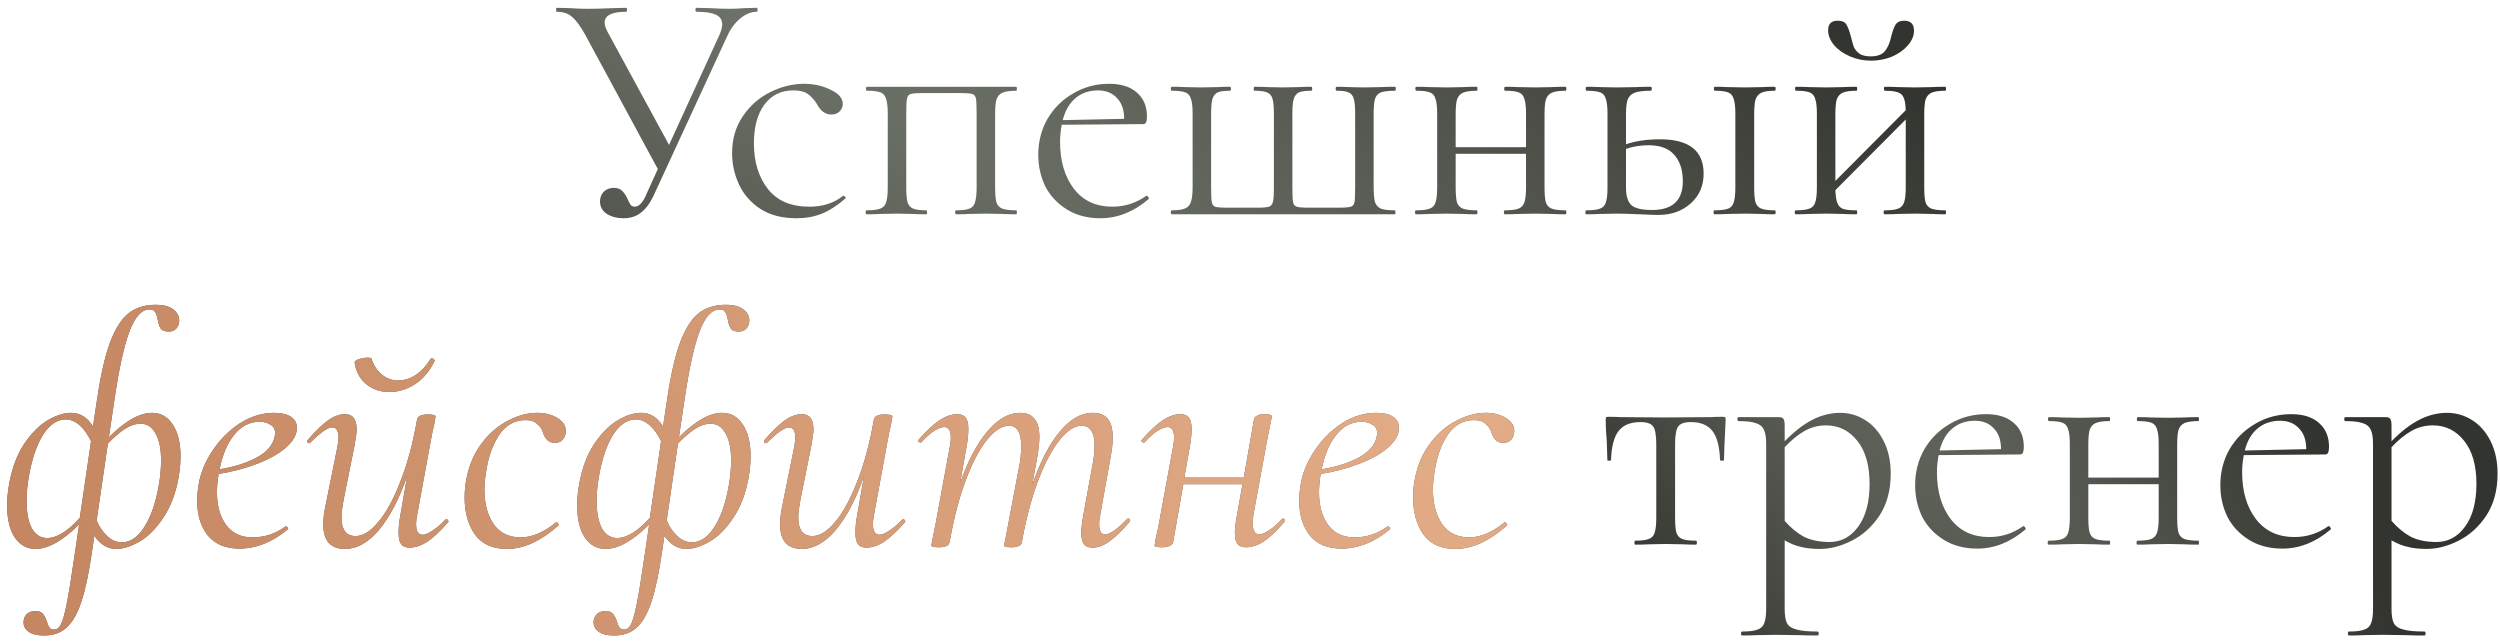
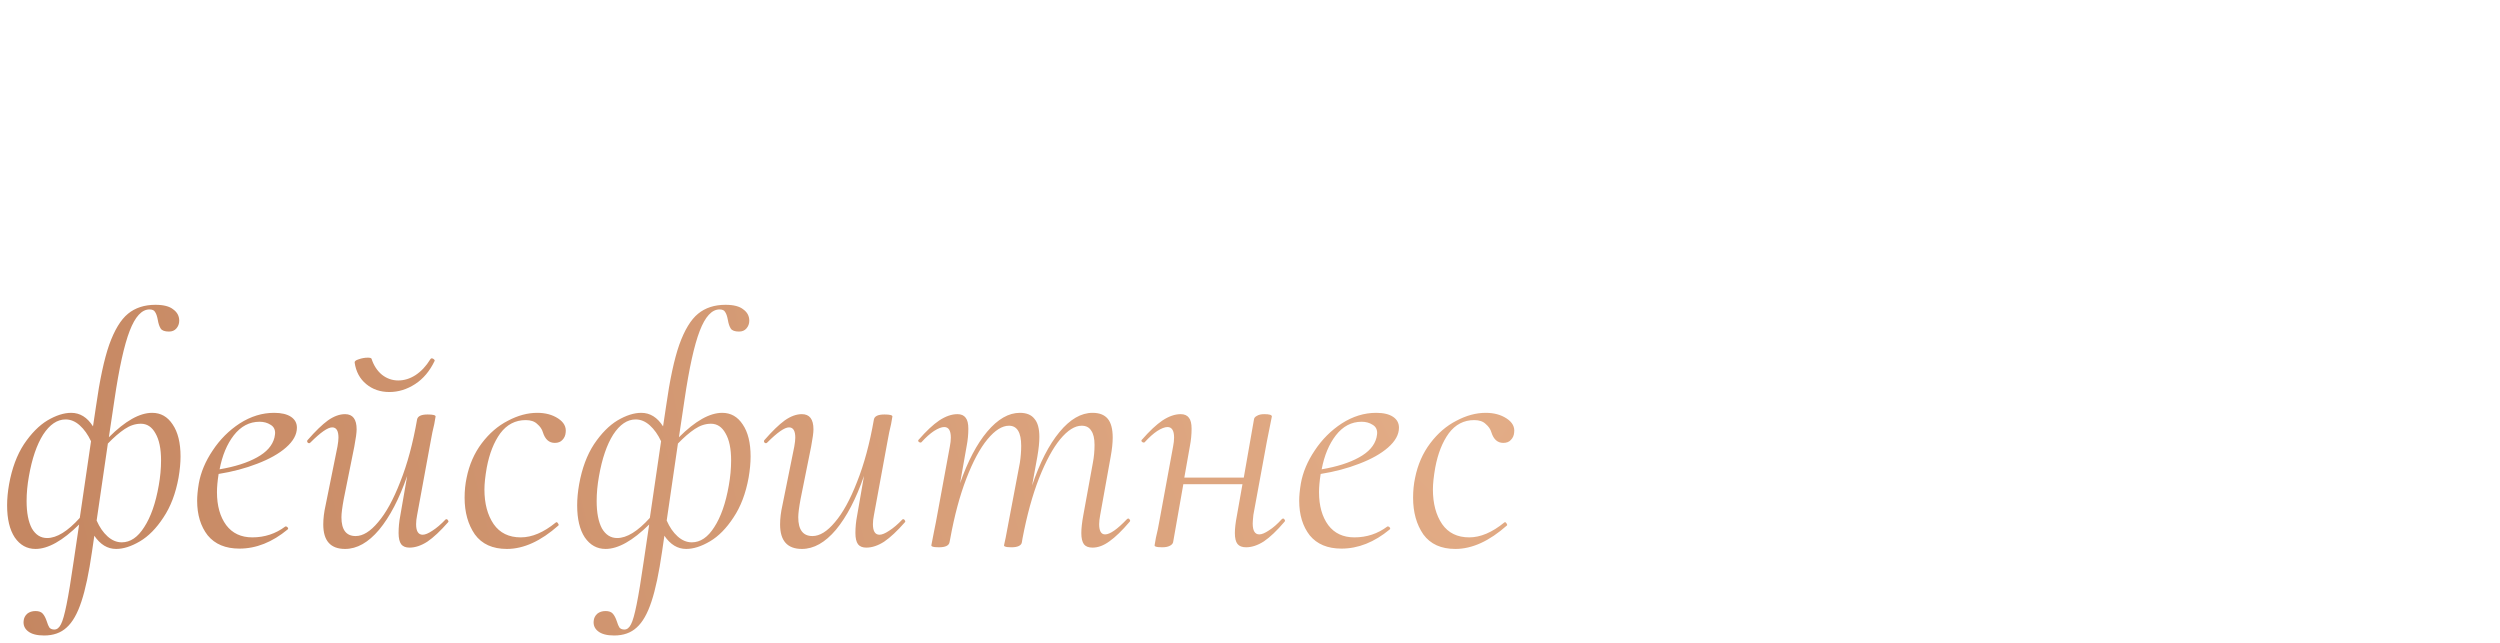
<svg xmlns="http://www.w3.org/2000/svg" width="280" height="72" viewBox="0 0 280 72" fill="none">
-   <path d="M84.775 0.875C84.825 0.875 84.849 0.949 84.849 1.097C84.849 1.245 84.825 1.319 84.775 1.319C84.134 1.319 83.517 1.566 82.925 2.059C82.333 2.528 81.84 3.194 81.445 4.057L73.194 21.928C72.8 22.767 72.331 23.396 71.788 23.815C71.27 24.234 70.617 24.444 69.827 24.444C69.112 24.444 68.495 24.284 67.977 23.963C67.459 23.618 67.2 23.149 67.2 22.557C67.2 22.138 67.336 21.78 67.607 21.484C67.903 21.188 68.286 21.04 68.754 21.04C69.174 21.04 69.494 21.163 69.716 21.41C69.938 21.632 70.136 21.94 70.308 22.335C70.432 22.606 70.543 22.816 70.641 22.964C70.765 23.087 70.913 23.149 71.085 23.149C71.579 23.149 72.023 22.668 72.417 21.706L73.675 18.931L65.572 3.946C65.03 2.959 64.536 2.281 64.092 1.911C63.673 1.516 63.093 1.319 62.353 1.319C62.304 1.319 62.279 1.245 62.279 1.097C62.279 0.949 62.304 0.875 62.353 0.875L63.833 0.912C64.573 0.961 65.202 0.986 65.72 0.986C66.633 0.986 67.607 0.961 68.643 0.912L70.123 0.875C70.197 0.875 70.234 0.949 70.234 1.097C70.234 1.245 70.197 1.319 70.123 1.319C68.52 1.319 67.718 1.726 67.718 2.54C67.718 2.811 67.829 3.157 68.051 3.576L74.933 16.23L80.594 3.872C80.792 3.403 80.89 3.021 80.89 2.725C80.89 2.232 80.656 1.874 80.187 1.652C79.719 1.43 78.991 1.319 78.004 1.319C77.93 1.319 77.893 1.245 77.893 1.097C77.893 0.949 77.93 0.875 78.004 0.875L79.521 0.912C80.36 0.961 81.125 0.986 81.815 0.986C82.235 0.986 82.74 0.961 83.332 0.912L84.775 0.875ZM89.211 24.444C87.608 24.444 86.263 24.099 85.178 23.408C84.093 22.693 83.291 21.78 82.773 20.67C82.255 19.56 81.996 18.388 81.996 17.155C81.996 15.576 82.391 14.207 83.18 13.048C83.969 11.864 84.981 10.964 86.214 10.347C87.472 9.706 88.755 9.385 90.062 9.385C91.147 9.385 92.134 9.607 93.022 10.051C93.935 10.47 94.391 11.001 94.391 11.642C94.391 11.963 94.268 12.246 94.021 12.493C93.799 12.715 93.491 12.826 93.096 12.826C92.43 12.826 91.887 12.419 91.468 11.605C91.147 11.112 90.802 10.742 90.432 10.495C90.062 10.248 89.532 10.125 88.841 10.125C87.46 10.125 86.374 10.668 85.585 11.753C84.82 12.814 84.438 14.244 84.438 16.045C84.438 18.117 84.956 19.819 85.992 21.151C87.028 22.483 88.582 23.149 90.654 23.149C92.159 23.149 93.417 22.742 94.428 21.928H94.465C94.539 21.928 94.601 21.965 94.65 22.039C94.724 22.113 94.736 22.175 94.687 22.224C93.824 22.989 92.948 23.556 92.06 23.926C91.197 24.271 90.247 24.444 89.211 24.444ZM113.821 23.556C113.87 23.556 113.895 23.63 113.895 23.778C113.895 23.926 113.87 24 113.821 24C113.18 24 112.674 23.988 112.304 23.963L110.454 23.926L108.493 23.963C108.148 23.988 107.679 24 107.087 24C107.013 24 106.976 23.926 106.976 23.778C106.976 23.63 107.013 23.556 107.087 23.556C107.753 23.556 108.246 23.494 108.567 23.371C108.888 23.248 109.097 23.013 109.196 22.668C109.319 22.298 109.381 21.743 109.381 21.003V12.715C109.381 11.876 109.356 11.321 109.307 11.05C109.258 10.779 109.122 10.606 108.9 10.532C108.678 10.458 108.246 10.421 107.605 10.421H103.313C102.647 10.421 102.203 10.458 101.981 10.532C101.759 10.606 101.623 10.791 101.574 11.087C101.525 11.358 101.5 11.926 101.5 12.789V21.003C101.5 21.743 101.549 22.298 101.648 22.668C101.771 23.013 101.981 23.248 102.277 23.371C102.598 23.494 103.091 23.556 103.757 23.556C103.806 23.556 103.831 23.63 103.831 23.778C103.831 23.926 103.806 24 103.757 24C103.14 24 102.659 23.988 102.314 23.963L100.501 23.926L98.54 23.963C98.195 23.988 97.701 24 97.06 24C96.986 24 96.949 23.926 96.949 23.778C96.949 23.63 96.986 23.556 97.06 23.556C97.751 23.556 98.256 23.494 98.577 23.371C98.922 23.248 99.144 23.013 99.243 22.668C99.366 22.298 99.428 21.743 99.428 21.003V12.715C99.428 11.975 99.366 11.432 99.243 11.087C99.144 10.717 98.935 10.47 98.614 10.347C98.293 10.224 97.788 10.162 97.097 10.162C97.023 10.162 96.986 10.088 96.986 9.94C96.986 9.792 97.023 9.718 97.097 9.718H113.821C113.87 9.718 113.895 9.792 113.895 9.94C113.895 10.088 113.87 10.162 113.821 10.162C113.13 10.162 112.612 10.236 112.267 10.384C111.946 10.532 111.724 10.791 111.601 11.161C111.502 11.506 111.453 12.049 111.453 12.789V21.003C111.453 21.743 111.502 22.298 111.601 22.668C111.724 23.013 111.946 23.248 112.267 23.371C112.612 23.494 113.13 23.556 113.821 23.556ZM128.422 21.928C128.496 21.928 128.558 21.977 128.607 22.076C128.681 22.15 128.693 22.224 128.644 22.298C126.967 23.729 125.166 24.444 123.242 24.444C121.787 24.444 120.529 24.111 119.468 23.445C118.407 22.779 117.606 21.916 117.063 20.855C116.545 19.77 116.286 18.598 116.286 17.34C116.286 15.86 116.631 14.516 117.322 13.307C118.037 12.098 118.999 11.149 120.208 10.458C121.417 9.743 122.761 9.385 124.241 9.385C125.573 9.385 126.609 9.718 127.349 10.384C128.089 11.025 128.459 11.913 128.459 13.048C128.459 13.344 128.422 13.566 128.348 13.714C128.299 13.837 128.188 13.899 128.015 13.899L118.913 13.973C118.79 14.639 118.728 15.28 118.728 15.897C118.728 18.043 119.246 19.794 120.282 21.151C121.318 22.483 122.749 23.149 124.574 23.149C125.98 23.149 127.25 22.742 128.385 21.928H128.422ZM122.983 10.125C121.972 10.125 121.121 10.421 120.43 11.013C119.764 11.58 119.295 12.394 119.024 13.455L125.906 13.307C125.906 12.296 125.635 11.519 125.092 10.976C124.574 10.409 123.871 10.125 122.983 10.125ZM131.242 24C131.168 24 131.131 23.926 131.131 23.778C131.131 23.63 131.168 23.556 131.242 23.556C131.932 23.556 132.438 23.482 132.759 23.334C133.079 23.186 133.289 22.939 133.388 22.594C133.511 22.224 133.573 21.669 133.573 20.929V12.715C133.573 11.975 133.511 11.432 133.388 11.087C133.289 10.717 133.079 10.47 132.759 10.347C132.438 10.224 131.932 10.162 131.242 10.162C131.168 10.162 131.131 10.088 131.131 9.94C131.131 9.792 131.168 9.718 131.242 9.718C131.858 9.718 132.339 9.73 132.685 9.755L134.535 9.792L136.385 9.755C136.705 9.73 137.162 9.718 137.754 9.718C137.828 9.718 137.865 9.792 137.865 9.94C137.865 10.088 137.828 10.162 137.754 10.162C137.137 10.162 136.681 10.224 136.385 10.347C136.113 10.47 135.916 10.717 135.793 11.087C135.694 11.432 135.645 11.975 135.645 12.715V21.003C135.645 21.817 135.669 22.36 135.719 22.631C135.768 22.902 135.891 23.075 136.089 23.149C136.311 23.223 136.742 23.26 137.384 23.26H140.862C141.478 23.26 141.898 23.223 142.12 23.149C142.342 23.075 142.49 22.902 142.564 22.631C142.638 22.36 142.675 21.842 142.675 21.077V12.715C142.675 11.975 142.625 11.432 142.527 11.087C142.428 10.717 142.218 10.47 141.898 10.347C141.602 10.224 141.133 10.162 140.492 10.162C140.442 10.162 140.418 10.088 140.418 9.94C140.418 9.792 140.442 9.718 140.492 9.718C141.084 9.718 141.552 9.73 141.898 9.755L143.674 9.792L145.45 9.755C145.795 9.73 146.264 9.718 146.856 9.718C146.93 9.718 146.967 9.792 146.967 9.94C146.967 10.088 146.93 10.162 146.856 10.162C146.239 10.162 145.783 10.224 145.487 10.347C145.215 10.47 145.018 10.717 144.895 11.087C144.796 11.432 144.747 11.975 144.747 12.715V21.003C144.747 21.817 144.771 22.36 144.821 22.631C144.87 22.902 145.006 23.075 145.228 23.149C145.45 23.223 145.881 23.26 146.523 23.26H149.964C150.63 23.26 151.074 23.223 151.296 23.149C151.518 23.075 151.653 22.902 151.703 22.631C151.752 22.36 151.777 21.792 151.777 20.929V12.715C151.777 11.975 151.727 11.432 151.629 11.087C151.53 10.717 151.333 10.47 151.037 10.347C150.765 10.224 150.321 10.162 149.705 10.162C149.631 10.162 149.594 10.088 149.594 9.94C149.594 9.792 149.631 9.718 149.705 9.718C150.272 9.718 150.716 9.73 151.037 9.755L152.776 9.792L154.7 9.755C155.07 9.73 155.588 9.718 156.254 9.718C156.303 9.718 156.328 9.792 156.328 9.94C156.328 10.088 156.303 10.162 156.254 10.162C155.538 10.162 155.008 10.224 154.663 10.347C154.342 10.47 154.12 10.717 153.997 11.087C153.898 11.432 153.849 11.975 153.849 12.715V20.929C153.849 21.694 153.898 22.261 153.997 22.631C154.12 22.976 154.342 23.223 154.663 23.371C155.008 23.494 155.526 23.556 156.217 23.556C156.266 23.556 156.291 23.63 156.291 23.778C156.291 23.926 156.266 24 156.217 24H131.242ZM175.355 23.556C175.404 23.556 175.429 23.63 175.429 23.778C175.429 23.926 175.404 24 175.355 24C174.714 24 174.208 23.988 173.838 23.963L171.988 23.926L169.99 23.963C169.645 23.988 169.164 24 168.547 24C168.473 24 168.436 23.926 168.436 23.778C168.436 23.63 168.473 23.556 168.547 23.556C169.238 23.556 169.743 23.494 170.064 23.371C170.385 23.248 170.607 23.013 170.73 22.668C170.853 22.298 170.915 21.743 170.915 21.003V17.229H163.034V21.003C163.034 21.743 163.083 22.298 163.182 22.668C163.305 23.013 163.527 23.248 163.848 23.371C164.193 23.494 164.711 23.556 165.402 23.556C165.451 23.556 165.476 23.63 165.476 23.778C165.476 23.926 165.451 24 165.402 24C164.761 24 164.255 23.988 163.885 23.963L162.035 23.926L160.074 23.963C159.729 23.988 159.235 24 158.594 24C158.52 24 158.483 23.926 158.483 23.778C158.483 23.63 158.52 23.556 158.594 23.556C159.285 23.556 159.79 23.494 160.111 23.371C160.456 23.248 160.678 23.013 160.777 22.668C160.9 22.298 160.962 21.743 160.962 21.003V12.715C160.962 11.975 160.9 11.432 160.777 11.087C160.678 10.717 160.469 10.47 160.148 10.347C159.827 10.224 159.322 10.162 158.631 10.162C158.557 10.162 158.52 10.088 158.52 9.94C158.52 9.792 158.557 9.718 158.631 9.718C159.248 9.718 159.729 9.73 160.074 9.755L162.035 9.792L163.922 9.755C164.292 9.73 164.785 9.718 165.402 9.718C165.451 9.718 165.476 9.792 165.476 9.94C165.476 10.088 165.451 10.162 165.402 10.162C164.711 10.162 164.193 10.236 163.848 10.384C163.527 10.532 163.305 10.791 163.182 11.161C163.083 11.506 163.034 12.049 163.034 12.789V16.489H170.915V12.715C170.915 11.975 170.853 11.432 170.73 11.087C170.631 10.717 170.422 10.47 170.101 10.347C169.78 10.224 169.275 10.162 168.584 10.162C168.51 10.162 168.473 10.088 168.473 9.94C168.473 9.792 168.51 9.718 168.584 9.718C169.201 9.718 169.682 9.73 170.027 9.755L171.988 9.792L173.875 9.755C174.245 9.73 174.738 9.718 175.355 9.718C175.404 9.718 175.429 9.792 175.429 9.94C175.429 10.088 175.404 10.162 175.355 10.162C174.664 10.162 174.146 10.236 173.801 10.384C173.48 10.532 173.258 10.791 173.135 11.161C173.036 11.506 172.987 12.049 172.987 12.789V21.003C172.987 21.743 173.036 22.298 173.135 22.668C173.258 23.013 173.48 23.248 173.801 23.371C174.146 23.494 174.664 23.556 175.355 23.556ZM185.923 15.601C189.179 15.601 190.807 16.884 190.807 19.449C190.807 20.806 190.326 21.916 189.364 22.779C188.402 23.642 187.194 24.074 185.738 24.074C185.368 24.074 184.665 24.049 183.629 24C182.445 23.951 181.607 23.926 181.113 23.926L179.152 23.963C178.807 23.988 178.314 24 177.672 24C177.598 24 177.561 23.926 177.561 23.778C177.561 23.63 177.598 23.556 177.672 23.556C178.363 23.556 178.869 23.494 179.189 23.371C179.535 23.248 179.757 23.013 179.855 22.668C179.979 22.298 180.04 21.743 180.04 21.003V12.715C180.04 11.975 179.979 11.432 179.855 11.087C179.757 10.717 179.547 10.47 179.226 10.347C178.906 10.224 178.4 10.162 177.709 10.162C177.635 10.162 177.598 10.088 177.598 9.94C177.598 9.792 177.635 9.718 177.709 9.718C178.326 9.718 178.807 9.73 179.152 9.755L181.113 9.792L183.259 9.755C183.654 9.73 184.197 9.718 184.887 9.718C184.961 9.718 184.998 9.792 184.998 9.94C184.998 10.088 184.961 10.162 184.887 10.162C184.073 10.162 183.469 10.236 183.074 10.384C182.704 10.532 182.445 10.791 182.297 11.161C182.174 11.506 182.112 12.049 182.112 12.789V16.156C183.198 15.786 184.468 15.601 185.923 15.601ZM198.762 23.556C198.836 23.556 198.873 23.63 198.873 23.778C198.873 23.926 198.836 24 198.762 24C198.17 24 197.702 23.988 197.356 23.963L195.469 23.926L193.471 23.963C193.126 23.988 192.645 24 192.028 24C191.954 24 191.917 23.926 191.917 23.778C191.917 23.63 191.954 23.556 192.028 23.556C192.719 23.556 193.225 23.494 193.545 23.371C193.866 23.248 194.076 23.013 194.174 22.668C194.298 22.298 194.359 21.743 194.359 21.003V12.715C194.359 11.975 194.298 11.432 194.174 11.087C194.076 10.717 193.866 10.47 193.545 10.347C193.225 10.224 192.731 10.162 192.065 10.162C191.991 10.162 191.954 10.088 191.954 9.94C191.954 9.792 191.991 9.718 192.065 9.718C192.657 9.718 193.126 9.73 193.471 9.755L195.469 9.792L197.393 9.755C197.739 9.73 198.195 9.718 198.762 9.718C198.836 9.718 198.873 9.792 198.873 9.94C198.873 10.088 198.836 10.162 198.762 10.162C198.096 10.162 197.603 10.236 197.282 10.384C196.962 10.532 196.74 10.791 196.616 11.161C196.518 11.506 196.468 12.049 196.468 12.789V21.003C196.468 21.743 196.518 22.298 196.616 22.668C196.74 23.013 196.962 23.248 197.282 23.371C197.603 23.494 198.096 23.556 198.762 23.556ZM185.035 23.519C187.329 23.519 188.476 22.446 188.476 20.3C188.476 19.042 188.156 18.055 187.514 17.34C186.898 16.625 185.936 16.267 184.628 16.267C183.74 16.267 182.902 16.403 182.112 16.674V21.003C182.112 21.94 182.31 22.594 182.704 22.964C183.099 23.334 183.876 23.519 185.035 23.519ZM217.883 23.556C217.933 23.556 217.957 23.63 217.957 23.778C217.957 23.926 217.933 24 217.883 24C217.242 24 216.736 23.988 216.366 23.963L214.516 23.926L212.518 23.963C212.173 23.988 211.692 24 211.075 24C211.001 24 210.964 23.926 210.964 23.778C210.964 23.63 211.001 23.556 211.075 23.556C211.766 23.556 212.272 23.494 212.592 23.371C212.913 23.248 213.135 23.013 213.258 22.668C213.382 22.298 213.443 21.743 213.443 21.003V13.381L205.562 21.299C205.587 21.94 205.661 22.421 205.784 22.742C205.908 23.063 206.13 23.285 206.45 23.408C206.771 23.507 207.264 23.556 207.93 23.556C207.98 23.556 208.004 23.63 208.004 23.778C208.004 23.926 207.98 24 207.93 24C207.289 24 206.783 23.988 206.413 23.963L204.563 23.926L202.602 23.963C202.257 23.988 201.764 24 201.122 24C201.048 24 201.011 23.926 201.011 23.778C201.011 23.63 201.048 23.556 201.122 23.556C201.813 23.556 202.319 23.494 202.639 23.371C202.985 23.248 203.207 23.013 203.305 22.668C203.429 22.298 203.49 21.743 203.49 21.003V12.715C203.49 11.975 203.429 11.432 203.305 11.087C203.207 10.717 202.997 10.47 202.676 10.347C202.356 10.224 201.85 10.162 201.159 10.162C201.085 10.162 201.048 10.088 201.048 9.94C201.048 9.792 201.085 9.718 201.159 9.718C201.776 9.718 202.257 9.73 202.602 9.755L204.563 9.792L206.45 9.755C206.82 9.73 207.314 9.718 207.93 9.718C207.98 9.718 208.004 9.792 208.004 9.94C208.004 10.088 207.98 10.162 207.93 10.162C207.24 10.162 206.722 10.236 206.376 10.384C206.056 10.532 205.834 10.791 205.71 11.161C205.612 11.506 205.562 12.049 205.562 12.789V20.263L213.443 12.345C213.419 11.432 213.258 10.84 212.962 10.569C212.666 10.298 212.05 10.162 211.112 10.162C211.038 10.162 211.001 10.088 211.001 9.94C211.001 9.792 211.038 9.718 211.112 9.718C211.729 9.718 212.21 9.73 212.555 9.755L214.516 9.792L216.403 9.755C216.773 9.73 217.267 9.718 217.883 9.718C217.933 9.718 217.957 9.792 217.957 9.94C217.957 10.088 217.933 10.162 217.883 10.162C217.193 10.162 216.675 10.236 216.329 10.384C216.009 10.532 215.787 10.791 215.663 11.161C215.565 11.506 215.515 12.049 215.515 12.789V21.003C215.515 21.743 215.565 22.298 215.663 22.668C215.787 23.013 216.009 23.248 216.329 23.371C216.675 23.494 217.193 23.556 217.883 23.556ZM209.521 6.314C210.261 6.314 210.792 6.117 211.112 5.722C211.433 5.327 211.667 4.785 211.815 4.094C211.963 3.502 212.124 3.058 212.296 2.762C212.494 2.466 212.814 2.318 213.258 2.318C213.998 2.318 214.368 2.688 214.368 3.428C214.368 4.02 214.134 4.575 213.665 5.093C213.221 5.611 212.629 6.03 211.889 6.351C211.149 6.647 210.372 6.795 209.558 6.795C208.72 6.795 207.93 6.635 207.19 6.314C206.45 5.993 205.858 5.574 205.414 5.056C204.97 4.513 204.748 3.958 204.748 3.391C204.748 2.676 205.106 2.318 205.821 2.318C206.29 2.318 206.611 2.454 206.783 2.725C206.956 2.996 207.129 3.453 207.301 4.094C207.425 4.612 207.536 5.007 207.634 5.278C207.758 5.549 207.967 5.796 208.263 6.018C208.559 6.215 208.979 6.314 209.521 6.314Z" fill="url(#paint0_radial_371_776)" />
-   <path d="M17.039 46.237C18.001 46.237 18.766 46.669 19.333 47.532C19.925 48.395 20.221 49.592 20.221 51.121C20.221 51.836 20.147 52.626 19.999 53.489C19.678 55.265 19.111 56.757 18.297 57.966C17.508 59.175 16.632 60.063 15.67 60.63C14.708 61.197 13.82 61.481 13.006 61.481C12.044 61.481 11.23 60.988 10.564 60.001L10.305 61.777C9.96 64.17 9.565 66.032 9.121 67.364C8.677 68.721 8.122 69.695 7.456 70.287C6.815 70.879 5.976 71.175 4.94 71.175C4.126 71.175 3.522 71.015 3.127 70.694C2.757 70.398 2.597 70.016 2.646 69.547C2.671 69.226 2.806 68.955 3.053 68.733C3.3 68.536 3.608 68.437 3.978 68.437C4.348 68.437 4.619 68.536 4.792 68.733C4.965 68.93 5.113 69.214 5.236 69.584C5.335 69.905 5.433 70.139 5.532 70.287C5.655 70.435 5.84 70.509 6.087 70.509C6.383 70.509 6.63 70.312 6.827 69.917C7.024 69.547 7.234 68.807 7.456 67.697C7.678 66.612 7.949 64.959 8.27 62.739L8.862 58.743C7.012 60.568 5.384 61.481 3.978 61.481C3.016 61.481 2.239 61.049 1.647 60.186C1.08 59.323 0.796 58.126 0.796 56.597C0.796 55.857 0.87 55.068 1.018 54.229C1.339 52.453 1.894 50.961 2.683 49.752C3.497 48.543 4.373 47.655 5.31 47.088C6.272 46.521 7.16 46.237 7.974 46.237C8.961 46.237 9.775 46.743 10.416 47.754L10.749 45.534C11.168 42.549 11.662 40.243 12.229 38.615C12.821 36.962 13.524 35.803 14.338 35.137C15.152 34.471 16.176 34.138 17.409 34.138C18.322 34.138 18.988 34.311 19.407 34.656C19.851 34.977 20.073 35.396 20.073 35.914C20.073 36.259 19.962 36.555 19.74 36.802C19.543 37.024 19.271 37.135 18.926 37.135C18.457 37.135 18.149 37.024 18.001 36.802C17.853 36.58 17.742 36.247 17.668 35.803C17.594 35.408 17.495 35.125 17.372 34.952C17.273 34.755 17.064 34.656 16.743 34.656C15.88 34.656 15.14 35.458 14.523 37.061C13.906 38.664 13.339 41.23 12.821 44.757L12.192 48.975C14.017 47.15 15.633 46.237 17.039 46.237ZM5.273 60.26C6.358 60.26 7.579 59.508 8.936 58.003L10.194 49.419C9.849 48.679 9.429 48.087 8.936 47.643C8.443 47.199 7.912 46.977 7.345 46.977C6.408 46.977 5.569 47.544 4.829 48.679C4.114 49.814 3.583 51.368 3.238 53.341C3.065 54.303 2.979 55.228 2.979 56.116C2.979 57.423 3.176 58.447 3.571 59.187C3.99 59.902 4.558 60.26 5.273 60.26ZM17.779 54.377C17.952 53.415 18.038 52.478 18.038 51.565C18.038 50.258 17.828 49.246 17.409 48.531C17.014 47.816 16.472 47.458 15.781 47.458C15.164 47.458 14.56 47.655 13.968 48.05C13.376 48.445 12.747 48.987 12.081 49.678L10.823 58.299C11.144 59.039 11.551 59.631 12.044 60.075C12.537 60.519 13.068 60.741 13.635 60.741C14.597 60.741 15.436 60.174 16.151 59.039C16.891 57.904 17.434 56.35 17.779 54.377ZM33.254 47.902C33.254 48.667 32.847 49.407 32.033 50.122C31.244 50.813 30.171 51.417 28.814 51.935C27.482 52.453 26.039 52.835 24.485 53.082C24.362 53.871 24.3 54.55 24.3 55.117C24.3 56.646 24.645 57.88 25.336 58.817C26.027 59.73 27.001 60.186 28.259 60.186C29.64 60.186 30.874 59.779 31.959 58.965H32.033C32.107 58.965 32.169 59.002 32.218 59.076C32.292 59.15 32.292 59.224 32.218 59.298C30.491 60.729 28.691 61.444 26.816 61.444C25.262 61.444 24.078 60.951 23.264 59.964C22.475 58.953 22.08 57.658 22.08 56.079C22.08 55.536 22.142 54.895 22.265 54.155C22.487 52.897 23.005 51.664 23.819 50.455C24.633 49.222 25.644 48.21 26.853 47.421C28.086 46.632 29.369 46.237 30.701 46.237C31.515 46.237 32.144 46.385 32.588 46.681C33.032 46.977 33.254 47.384 33.254 47.902ZM29.073 47.236C27.938 47.236 26.976 47.742 26.187 48.753C25.422 49.74 24.892 51.01 24.596 52.564C26.323 52.268 27.716 51.824 28.777 51.232C29.862 50.64 30.516 49.9 30.738 49.012C30.787 48.765 30.812 48.593 30.812 48.494C30.812 48.075 30.639 47.766 30.294 47.569C29.949 47.347 29.542 47.236 29.073 47.236ZM49.896 58.188C49.92 58.163 49.957 58.151 50.007 58.151C50.081 58.151 50.142 58.2 50.192 58.299C50.241 58.373 50.241 58.435 50.192 58.484C49.328 59.471 48.551 60.198 47.861 60.667C47.17 61.111 46.504 61.333 45.863 61.333C45.443 61.333 45.135 61.21 44.938 60.963C44.74 60.692 44.642 60.272 44.642 59.705C44.642 59.064 44.703 58.422 44.827 57.781L45.604 53.304C44.716 55.869 43.667 57.88 42.459 59.335C41.25 60.766 39.98 61.481 38.648 61.481C37.02 61.481 36.206 60.568 36.206 58.743C36.206 58.077 36.292 57.362 36.465 56.597L37.797 50.011C37.871 49.592 37.908 49.259 37.908 49.012C37.908 48.247 37.673 47.865 37.205 47.865C36.711 47.865 35.897 48.432 34.763 49.567C34.713 49.616 34.664 49.641 34.615 49.641C34.541 49.641 34.479 49.604 34.43 49.53C34.38 49.431 34.393 49.345 34.467 49.271C35.33 48.284 36.082 47.557 36.724 47.088C37.39 46.619 38.031 46.385 38.648 46.385C39.511 46.385 39.943 46.952 39.943 48.087C39.943 48.457 39.856 49.098 39.684 50.011L38.5 55.894C38.327 56.831 38.241 57.51 38.241 57.929C38.241 59.335 38.771 60.038 39.832 60.038C40.646 60.038 41.484 59.52 42.348 58.484C43.236 57.448 44.062 55.943 44.827 53.97C45.616 51.997 46.245 49.666 46.714 46.977C46.788 46.607 47.182 46.422 47.898 46.422C48.49 46.422 48.786 46.496 48.786 46.644L48.638 47.495C48.49 48.087 48.354 48.741 48.231 49.456L46.714 57.707C46.64 58.077 46.603 58.41 46.603 58.706C46.603 59.495 46.849 59.89 47.343 59.89C47.614 59.89 47.972 59.742 48.416 59.446C48.884 59.15 49.378 58.731 49.896 58.188ZM43.606 43.906C42.594 43.906 41.731 43.61 41.016 43.018C40.3 42.426 39.869 41.624 39.721 40.613C39.696 40.465 39.844 40.342 40.165 40.243C40.51 40.12 40.855 40.058 41.201 40.058C41.423 40.058 41.558 40.095 41.608 40.169C41.854 40.934 42.249 41.538 42.792 41.982C43.334 42.401 43.939 42.611 44.605 42.611C45.271 42.611 45.912 42.414 46.529 42.019C47.17 41.6 47.725 41.008 48.194 40.243C48.243 40.169 48.292 40.132 48.342 40.132C48.44 40.132 48.527 40.169 48.601 40.243C48.675 40.292 48.699 40.354 48.675 40.428C48.132 41.563 47.404 42.426 46.492 43.018C45.579 43.61 44.617 43.906 43.606 43.906ZM56.772 61.481C55.169 61.481 53.972 60.938 53.183 59.853C52.418 58.743 52.036 57.374 52.036 55.746C52.036 54.957 52.11 54.217 52.258 53.526C52.554 52.046 53.121 50.751 53.96 49.641C54.799 48.531 55.773 47.692 56.883 47.125C57.993 46.533 59.091 46.237 60.176 46.237C61.089 46.237 61.866 46.447 62.507 46.866C63.148 47.285 63.432 47.803 63.358 48.42C63.333 48.765 63.21 49.049 62.988 49.271C62.791 49.493 62.507 49.604 62.137 49.604C61.496 49.604 61.052 49.209 60.805 48.42C60.706 48.075 60.497 47.766 60.176 47.495C59.88 47.199 59.448 47.051 58.881 47.051C57.722 47.051 56.772 47.544 56.032 48.531C55.317 49.518 54.811 50.8 54.515 52.379C54.342 53.366 54.256 54.18 54.256 54.821C54.256 56.4 54.601 57.695 55.292 58.706C55.983 59.693 56.994 60.186 58.326 60.186C59.584 60.186 60.891 59.631 62.248 58.521L62.322 58.484C62.396 58.484 62.458 58.533 62.507 58.632C62.581 58.731 62.593 58.805 62.544 58.854C60.571 60.605 58.647 61.481 56.772 61.481ZM80.886 46.237C81.848 46.237 82.612 46.669 83.18 47.532C83.772 48.395 84.068 49.592 84.068 51.121C84.068 51.836 83.994 52.626 83.846 53.489C83.525 55.265 82.958 56.757 82.144 57.966C81.354 59.175 80.479 60.063 79.517 60.63C78.555 61.197 77.667 61.481 76.853 61.481C75.891 61.481 75.077 60.988 74.411 60.001L74.152 61.777C73.806 64.17 73.412 66.032 72.968 67.364C72.524 68.721 71.969 69.695 71.303 70.287C70.661 70.879 69.823 71.175 68.787 71.175C67.973 71.175 67.368 71.015 66.974 70.694C66.604 70.398 66.443 70.016 66.493 69.547C66.517 69.226 66.653 68.955 66.9 68.733C67.146 68.536 67.455 68.437 67.825 68.437C68.195 68.437 68.466 68.536 68.639 68.733C68.811 68.93 68.959 69.214 69.083 69.584C69.181 69.905 69.28 70.139 69.379 70.287C69.502 70.435 69.687 70.509 69.934 70.509C70.23 70.509 70.476 70.312 70.674 69.917C70.871 69.547 71.081 68.807 71.303 67.697C71.525 66.612 71.796 64.959 72.117 62.739L72.709 58.743C70.859 60.568 69.231 61.481 67.825 61.481C66.863 61.481 66.086 61.049 65.494 60.186C64.926 59.323 64.643 58.126 64.643 56.597C64.643 55.857 64.717 55.068 64.865 54.229C65.185 52.453 65.74 50.961 66.53 49.752C67.344 48.543 68.219 47.655 69.157 47.088C70.119 46.521 71.007 46.237 71.821 46.237C72.807 46.237 73.621 46.743 74.263 47.754L74.596 45.534C75.015 42.549 75.508 40.243 76.076 38.615C76.668 36.962 77.371 35.803 78.185 35.137C78.999 34.471 80.022 34.138 81.256 34.138C82.168 34.138 82.834 34.311 83.254 34.656C83.698 34.977 83.92 35.396 83.92 35.914C83.92 36.259 83.809 36.555 83.587 36.802C83.389 37.024 83.118 37.135 82.773 37.135C82.304 37.135 81.996 37.024 81.848 36.802C81.7 36.58 81.589 36.247 81.515 35.803C81.441 35.408 81.342 35.125 81.219 34.952C81.12 34.755 80.91 34.656 80.59 34.656C79.726 34.656 78.986 35.458 78.37 37.061C77.753 38.664 77.186 41.23 76.668 44.757L76.039 48.975C77.864 47.15 79.48 46.237 80.886 46.237ZM69.12 60.26C70.205 60.26 71.426 59.508 72.783 58.003L74.041 49.419C73.695 48.679 73.276 48.087 72.783 47.643C72.289 47.199 71.759 46.977 71.192 46.977C70.254 46.977 69.416 47.544 68.676 48.679C67.96 49.814 67.43 51.368 67.085 53.341C66.912 54.303 66.826 55.228 66.826 56.116C66.826 57.423 67.023 58.447 67.418 59.187C67.837 59.902 68.404 60.26 69.12 60.26ZM81.626 54.377C81.798 53.415 81.885 52.478 81.885 51.565C81.885 50.258 81.675 49.246 81.256 48.531C80.861 47.816 80.318 47.458 79.628 47.458C79.011 47.458 78.407 47.655 77.815 48.05C77.223 48.445 76.594 48.987 75.928 49.678L74.67 58.299C74.99 59.039 75.397 59.631 75.891 60.075C76.384 60.519 76.914 60.741 77.482 60.741C78.444 60.741 79.282 60.174 79.998 59.039C80.738 57.904 81.28 56.35 81.626 54.377ZM101.06 58.188C101.084 58.163 101.121 58.151 101.171 58.151C101.245 58.151 101.306 58.2 101.356 58.299C101.405 58.373 101.405 58.435 101.356 58.484C100.492 59.471 99.715 60.198 99.025 60.667C98.334 61.111 97.668 61.333 97.027 61.333C96.607 61.333 96.299 61.21 96.102 60.963C95.904 60.692 95.806 60.272 95.806 59.705C95.806 59.064 95.867 58.422 95.991 57.781L96.768 53.304C95.88 55.869 94.831 57.88 93.623 59.335C92.414 60.766 91.144 61.481 89.812 61.481C88.184 61.481 87.37 60.568 87.37 58.743C87.37 58.077 87.456 57.362 87.629 56.597L88.961 50.011C89.035 49.592 89.072 49.259 89.072 49.012C89.072 48.247 88.837 47.865 88.369 47.865C87.875 47.865 87.061 48.432 85.927 49.567C85.877 49.616 85.828 49.641 85.779 49.641C85.705 49.641 85.643 49.604 85.594 49.53C85.544 49.431 85.557 49.345 85.631 49.271C86.494 48.284 87.246 47.557 87.888 47.088C88.554 46.619 89.195 46.385 89.812 46.385C90.675 46.385 91.107 46.952 91.107 48.087C91.107 48.457 91.02 49.098 90.848 50.011L89.664 55.894C89.491 56.831 89.405 57.51 89.405 57.929C89.405 59.335 89.935 60.038 90.996 60.038C91.81 60.038 92.648 59.52 93.512 58.484C94.4 57.448 95.226 55.943 95.991 53.97C96.78 51.997 97.409 49.666 97.878 46.977C97.952 46.607 98.346 46.422 99.062 46.422C99.654 46.422 99.95 46.496 99.95 46.644L99.802 47.495C99.654 48.087 99.518 48.741 99.395 49.456L97.878 57.707C97.804 58.077 97.767 58.41 97.767 58.706C97.767 59.495 98.013 59.89 98.507 59.89C98.778 59.89 99.136 59.742 99.58 59.446C100.048 59.15 100.542 58.731 101.06 58.188ZM126.214 58.151C126.263 58.102 126.313 58.077 126.362 58.077C126.436 58.077 126.498 58.126 126.547 58.225C126.596 58.299 126.584 58.373 126.51 58.447C125.671 59.434 124.919 60.161 124.253 60.63C123.612 61.099 122.983 61.333 122.366 61.333C121.922 61.333 121.601 61.21 121.404 60.963C121.207 60.692 121.108 60.272 121.108 59.705C121.108 59.187 121.182 58.521 121.33 57.707L122.403 51.824C122.526 51.183 122.588 50.517 122.588 49.826C122.588 49.111 122.465 48.58 122.218 48.235C121.996 47.865 121.638 47.68 121.145 47.68C120.38 47.68 119.579 48.186 118.74 49.197C117.926 50.184 117.137 51.639 116.372 53.563C115.632 55.462 115.015 57.707 114.522 60.297L114.448 60.741C114.423 60.914 114.312 61.049 114.115 61.148C113.918 61.247 113.646 61.296 113.301 61.296C112.956 61.296 112.721 61.271 112.598 61.222C112.499 61.197 112.45 61.148 112.45 61.074L112.635 60.223L113.005 58.262L114.226 51.824C114.325 51.158 114.374 50.529 114.374 49.937C114.374 48.432 113.918 47.68 113.005 47.68C112.24 47.68 111.439 48.186 110.6 49.197C109.761 50.208 108.972 51.676 108.232 53.6C107.492 55.524 106.888 57.781 106.419 60.371L106.345 60.741C106.271 61.111 105.876 61.296 105.161 61.296C104.816 61.296 104.581 61.271 104.458 61.222C104.359 61.197 104.31 61.148 104.31 61.074C104.31 61.049 104.409 60.544 104.606 59.557L104.828 58.447L106.382 50.011C106.456 49.641 106.493 49.308 106.493 49.012C106.493 48.223 106.246 47.828 105.753 47.828C105.457 47.828 105.075 47.976 104.606 48.272C104.162 48.568 103.693 48.987 103.2 49.53C103.175 49.555 103.138 49.567 103.089 49.567C103.015 49.567 102.941 49.53 102.867 49.456C102.818 49.357 102.83 49.283 102.904 49.234C103.743 48.272 104.507 47.557 105.198 47.088C105.913 46.619 106.592 46.385 107.233 46.385C107.652 46.385 107.961 46.521 108.158 46.792C108.355 47.039 108.454 47.446 108.454 48.013C108.454 48.654 108.392 49.296 108.269 49.937L107.529 54.118C108.392 51.651 109.404 49.727 110.563 48.346C111.747 46.94 112.968 46.237 114.226 46.237C114.966 46.237 115.509 46.459 115.854 46.903C116.224 47.322 116.409 48.001 116.409 48.938C116.409 49.53 116.335 50.258 116.187 51.121L115.595 54.377C116.458 51.812 117.482 49.814 118.666 48.383C119.85 46.952 121.083 46.237 122.366 46.237C123.131 46.237 123.698 46.459 124.068 46.903C124.438 47.347 124.623 48.05 124.623 49.012C124.623 49.604 124.549 50.307 124.401 51.121L123.217 57.707C123.143 58.102 123.106 58.435 123.106 58.706C123.106 59.471 123.328 59.853 123.772 59.853C124.315 59.853 125.129 59.286 126.214 58.151ZM143.559 58.151C143.608 58.102 143.658 58.077 143.707 58.077C143.781 58.077 143.843 58.126 143.892 58.225C143.941 58.299 143.929 58.373 143.855 58.447C143.016 59.434 142.252 60.161 141.561 60.63C140.87 61.074 140.204 61.296 139.563 61.296C139.119 61.296 138.798 61.173 138.601 60.926C138.404 60.679 138.305 60.272 138.305 59.705C138.305 59.187 138.379 58.546 138.527 57.781L139.156 54.229H132.533L131.386 60.741C131.337 60.914 131.201 61.049 130.979 61.148C130.782 61.247 130.51 61.296 130.165 61.296C129.82 61.296 129.585 61.271 129.462 61.222C129.363 61.197 129.314 61.148 129.314 61.074L129.462 60.223C129.61 59.631 129.746 58.977 129.869 58.262L131.386 50.011C131.46 49.641 131.497 49.308 131.497 49.012C131.497 48.223 131.25 47.828 130.757 47.828C130.461 47.828 130.079 47.976 129.61 48.272C129.166 48.568 128.697 48.987 128.204 49.53C128.179 49.555 128.142 49.567 128.093 49.567C128.019 49.567 127.945 49.53 127.871 49.456C127.822 49.357 127.834 49.283 127.908 49.234C128.747 48.272 129.511 47.557 130.202 47.088C130.917 46.619 131.596 46.385 132.237 46.385C132.656 46.385 132.965 46.521 133.162 46.792C133.359 47.039 133.458 47.446 133.458 48.013C133.458 48.654 133.396 49.296 133.273 49.937L132.644 53.489H139.304L140.451 46.94C140.476 46.792 140.587 46.669 140.784 46.57C140.981 46.447 141.253 46.385 141.598 46.385C142.165 46.385 142.449 46.471 142.449 46.644C142.424 46.792 142.35 47.162 142.227 47.754C142.104 48.346 141.993 48.901 141.894 49.419L140.377 57.67C140.328 58.163 140.303 58.484 140.303 58.632C140.303 59.446 140.55 59.853 141.043 59.853C141.314 59.853 141.672 59.705 142.116 59.409C142.585 59.113 143.066 58.694 143.559 58.151ZM156.684 47.902C156.684 48.667 156.277 49.407 155.463 50.122C154.673 50.813 153.6 51.417 152.244 51.935C150.912 52.453 149.469 52.835 147.915 53.082C147.791 53.871 147.73 54.55 147.73 55.117C147.73 56.646 148.075 57.88 148.766 58.817C149.456 59.73 150.431 60.186 151.689 60.186C153.07 60.186 154.303 59.779 155.389 58.965H155.463C155.537 58.965 155.598 59.002 155.648 59.076C155.722 59.15 155.722 59.224 155.648 59.298C153.921 60.729 152.12 61.444 150.246 61.444C148.692 61.444 147.508 60.951 146.694 59.964C145.904 58.953 145.51 57.658 145.51 56.079C145.51 55.536 145.571 54.895 145.695 54.155C145.917 52.897 146.435 51.664 147.249 50.455C148.063 49.222 149.074 48.21 150.283 47.421C151.516 46.632 152.799 46.237 154.131 46.237C154.945 46.237 155.574 46.385 156.018 46.681C156.462 46.977 156.684 47.384 156.684 47.902ZM152.503 47.236C151.368 47.236 150.406 47.742 149.617 48.753C148.852 49.74 148.322 51.01 148.026 52.564C149.752 52.268 151.146 51.824 152.207 51.232C153.292 50.64 153.946 49.9 154.168 49.012C154.217 48.765 154.242 48.593 154.242 48.494C154.242 48.075 154.069 47.766 153.724 47.569C153.378 47.347 152.971 47.236 152.503 47.236ZM163.002 61.481C161.399 61.481 160.203 60.938 159.413 59.853C158.649 58.743 158.266 57.374 158.266 55.746C158.266 54.957 158.34 54.217 158.488 53.526C158.784 52.046 159.352 50.751 160.19 49.641C161.029 48.531 162.003 47.692 163.113 47.125C164.223 46.533 165.321 46.237 166.406 46.237C167.319 46.237 168.096 46.447 168.737 46.866C169.379 47.285 169.662 47.803 169.588 48.42C169.564 48.765 169.44 49.049 169.218 49.271C169.021 49.493 168.737 49.604 168.367 49.604C167.726 49.604 167.282 49.209 167.035 48.42C166.937 48.075 166.727 47.766 166.406 47.495C166.11 47.199 165.679 47.051 165.111 47.051C163.952 47.051 163.002 47.544 162.262 48.531C161.547 49.518 161.041 50.8 160.745 52.379C160.573 53.366 160.486 54.18 160.486 54.821C160.486 56.4 160.832 57.695 161.522 58.706C162.213 59.693 163.224 60.186 164.556 60.186C165.814 60.186 167.122 59.631 168.478 58.521L168.552 58.484C168.626 58.484 168.688 58.533 168.737 58.632C168.811 58.731 168.824 58.805 168.774 58.854C166.801 60.605 164.877 61.481 163.002 61.481Z" fill="#545454" />
  <path d="M17.039 46.237C18.001 46.237 18.766 46.669 19.333 47.532C19.925 48.395 20.221 49.592 20.221 51.121C20.221 51.836 20.147 52.626 19.999 53.489C19.678 55.265 19.111 56.757 18.297 57.966C17.508 59.175 16.632 60.063 15.67 60.63C14.708 61.197 13.82 61.481 13.006 61.481C12.044 61.481 11.23 60.988 10.564 60.001L10.305 61.777C9.96 64.17 9.565 66.032 9.121 67.364C8.677 68.721 8.122 69.695 7.456 70.287C6.815 70.879 5.976 71.175 4.94 71.175C4.126 71.175 3.522 71.015 3.127 70.694C2.757 70.398 2.597 70.016 2.646 69.547C2.671 69.226 2.806 68.955 3.053 68.733C3.3 68.536 3.608 68.437 3.978 68.437C4.348 68.437 4.619 68.536 4.792 68.733C4.965 68.93 5.113 69.214 5.236 69.584C5.335 69.905 5.433 70.139 5.532 70.287C5.655 70.435 5.84 70.509 6.087 70.509C6.383 70.509 6.63 70.312 6.827 69.917C7.024 69.547 7.234 68.807 7.456 67.697C7.678 66.612 7.949 64.959 8.27 62.739L8.862 58.743C7.012 60.568 5.384 61.481 3.978 61.481C3.016 61.481 2.239 61.049 1.647 60.186C1.08 59.323 0.796 58.126 0.796 56.597C0.796 55.857 0.87 55.068 1.018 54.229C1.339 52.453 1.894 50.961 2.683 49.752C3.497 48.543 4.373 47.655 5.31 47.088C6.272 46.521 7.16 46.237 7.974 46.237C8.961 46.237 9.775 46.743 10.416 47.754L10.749 45.534C11.168 42.549 11.662 40.243 12.229 38.615C12.821 36.962 13.524 35.803 14.338 35.137C15.152 34.471 16.176 34.138 17.409 34.138C18.322 34.138 18.988 34.311 19.407 34.656C19.851 34.977 20.073 35.396 20.073 35.914C20.073 36.259 19.962 36.555 19.74 36.802C19.543 37.024 19.271 37.135 18.926 37.135C18.457 37.135 18.149 37.024 18.001 36.802C17.853 36.58 17.742 36.247 17.668 35.803C17.594 35.408 17.495 35.125 17.372 34.952C17.273 34.755 17.064 34.656 16.743 34.656C15.88 34.656 15.14 35.458 14.523 37.061C13.906 38.664 13.339 41.23 12.821 44.757L12.192 48.975C14.017 47.15 15.633 46.237 17.039 46.237ZM5.273 60.26C6.358 60.26 7.579 59.508 8.936 58.003L10.194 49.419C9.849 48.679 9.429 48.087 8.936 47.643C8.443 47.199 7.912 46.977 7.345 46.977C6.408 46.977 5.569 47.544 4.829 48.679C4.114 49.814 3.583 51.368 3.238 53.341C3.065 54.303 2.979 55.228 2.979 56.116C2.979 57.423 3.176 58.447 3.571 59.187C3.99 59.902 4.558 60.26 5.273 60.26ZM17.779 54.377C17.952 53.415 18.038 52.478 18.038 51.565C18.038 50.258 17.828 49.246 17.409 48.531C17.014 47.816 16.472 47.458 15.781 47.458C15.164 47.458 14.56 47.655 13.968 48.05C13.376 48.445 12.747 48.987 12.081 49.678L10.823 58.299C11.144 59.039 11.551 59.631 12.044 60.075C12.537 60.519 13.068 60.741 13.635 60.741C14.597 60.741 15.436 60.174 16.151 59.039C16.891 57.904 17.434 56.35 17.779 54.377ZM33.254 47.902C33.254 48.667 32.847 49.407 32.033 50.122C31.244 50.813 30.171 51.417 28.814 51.935C27.482 52.453 26.039 52.835 24.485 53.082C24.362 53.871 24.3 54.55 24.3 55.117C24.3 56.646 24.645 57.88 25.336 58.817C26.027 59.73 27.001 60.186 28.259 60.186C29.64 60.186 30.874 59.779 31.959 58.965H32.033C32.107 58.965 32.169 59.002 32.218 59.076C32.292 59.15 32.292 59.224 32.218 59.298C30.491 60.729 28.691 61.444 26.816 61.444C25.262 61.444 24.078 60.951 23.264 59.964C22.475 58.953 22.08 57.658 22.08 56.079C22.08 55.536 22.142 54.895 22.265 54.155C22.487 52.897 23.005 51.664 23.819 50.455C24.633 49.222 25.644 48.21 26.853 47.421C28.086 46.632 29.369 46.237 30.701 46.237C31.515 46.237 32.144 46.385 32.588 46.681C33.032 46.977 33.254 47.384 33.254 47.902ZM29.073 47.236C27.938 47.236 26.976 47.742 26.187 48.753C25.422 49.74 24.892 51.01 24.596 52.564C26.323 52.268 27.716 51.824 28.777 51.232C29.862 50.64 30.516 49.9 30.738 49.012C30.787 48.765 30.812 48.593 30.812 48.494C30.812 48.075 30.639 47.766 30.294 47.569C29.949 47.347 29.542 47.236 29.073 47.236ZM49.896 58.188C49.92 58.163 49.957 58.151 50.007 58.151C50.081 58.151 50.142 58.2 50.192 58.299C50.241 58.373 50.241 58.435 50.192 58.484C49.328 59.471 48.551 60.198 47.861 60.667C47.17 61.111 46.504 61.333 45.863 61.333C45.443 61.333 45.135 61.21 44.938 60.963C44.74 60.692 44.642 60.272 44.642 59.705C44.642 59.064 44.703 58.422 44.827 57.781L45.604 53.304C44.716 55.869 43.667 57.88 42.459 59.335C41.25 60.766 39.98 61.481 38.648 61.481C37.02 61.481 36.206 60.568 36.206 58.743C36.206 58.077 36.292 57.362 36.465 56.597L37.797 50.011C37.871 49.592 37.908 49.259 37.908 49.012C37.908 48.247 37.673 47.865 37.205 47.865C36.711 47.865 35.897 48.432 34.763 49.567C34.713 49.616 34.664 49.641 34.615 49.641C34.541 49.641 34.479 49.604 34.43 49.53C34.38 49.431 34.393 49.345 34.467 49.271C35.33 48.284 36.082 47.557 36.724 47.088C37.39 46.619 38.031 46.385 38.648 46.385C39.511 46.385 39.943 46.952 39.943 48.087C39.943 48.457 39.856 49.098 39.684 50.011L38.5 55.894C38.327 56.831 38.241 57.51 38.241 57.929C38.241 59.335 38.771 60.038 39.832 60.038C40.646 60.038 41.484 59.52 42.348 58.484C43.236 57.448 44.062 55.943 44.827 53.97C45.616 51.997 46.245 49.666 46.714 46.977C46.788 46.607 47.182 46.422 47.898 46.422C48.49 46.422 48.786 46.496 48.786 46.644L48.638 47.495C48.49 48.087 48.354 48.741 48.231 49.456L46.714 57.707C46.64 58.077 46.603 58.41 46.603 58.706C46.603 59.495 46.849 59.89 47.343 59.89C47.614 59.89 47.972 59.742 48.416 59.446C48.884 59.15 49.378 58.731 49.896 58.188ZM43.606 43.906C42.594 43.906 41.731 43.61 41.016 43.018C40.3 42.426 39.869 41.624 39.721 40.613C39.696 40.465 39.844 40.342 40.165 40.243C40.51 40.12 40.855 40.058 41.201 40.058C41.423 40.058 41.558 40.095 41.608 40.169C41.854 40.934 42.249 41.538 42.792 41.982C43.334 42.401 43.939 42.611 44.605 42.611C45.271 42.611 45.912 42.414 46.529 42.019C47.17 41.6 47.725 41.008 48.194 40.243C48.243 40.169 48.292 40.132 48.342 40.132C48.44 40.132 48.527 40.169 48.601 40.243C48.675 40.292 48.699 40.354 48.675 40.428C48.132 41.563 47.404 42.426 46.492 43.018C45.579 43.61 44.617 43.906 43.606 43.906ZM56.772 61.481C55.169 61.481 53.972 60.938 53.183 59.853C52.418 58.743 52.036 57.374 52.036 55.746C52.036 54.957 52.11 54.217 52.258 53.526C52.554 52.046 53.121 50.751 53.96 49.641C54.799 48.531 55.773 47.692 56.883 47.125C57.993 46.533 59.091 46.237 60.176 46.237C61.089 46.237 61.866 46.447 62.507 46.866C63.148 47.285 63.432 47.803 63.358 48.42C63.333 48.765 63.21 49.049 62.988 49.271C62.791 49.493 62.507 49.604 62.137 49.604C61.496 49.604 61.052 49.209 60.805 48.42C60.706 48.075 60.497 47.766 60.176 47.495C59.88 47.199 59.448 47.051 58.881 47.051C57.722 47.051 56.772 47.544 56.032 48.531C55.317 49.518 54.811 50.8 54.515 52.379C54.342 53.366 54.256 54.18 54.256 54.821C54.256 56.4 54.601 57.695 55.292 58.706C55.983 59.693 56.994 60.186 58.326 60.186C59.584 60.186 60.891 59.631 62.248 58.521L62.322 58.484C62.396 58.484 62.458 58.533 62.507 58.632C62.581 58.731 62.593 58.805 62.544 58.854C60.571 60.605 58.647 61.481 56.772 61.481ZM80.886 46.237C81.848 46.237 82.612 46.669 83.18 47.532C83.772 48.395 84.068 49.592 84.068 51.121C84.068 51.836 83.994 52.626 83.846 53.489C83.525 55.265 82.958 56.757 82.144 57.966C81.354 59.175 80.479 60.063 79.517 60.63C78.555 61.197 77.667 61.481 76.853 61.481C75.891 61.481 75.077 60.988 74.411 60.001L74.152 61.777C73.806 64.17 73.412 66.032 72.968 67.364C72.524 68.721 71.969 69.695 71.303 70.287C70.661 70.879 69.823 71.175 68.787 71.175C67.973 71.175 67.368 71.015 66.974 70.694C66.604 70.398 66.443 70.016 66.493 69.547C66.517 69.226 66.653 68.955 66.9 68.733C67.146 68.536 67.455 68.437 67.825 68.437C68.195 68.437 68.466 68.536 68.639 68.733C68.811 68.93 68.959 69.214 69.083 69.584C69.181 69.905 69.28 70.139 69.379 70.287C69.502 70.435 69.687 70.509 69.934 70.509C70.23 70.509 70.476 70.312 70.674 69.917C70.871 69.547 71.081 68.807 71.303 67.697C71.525 66.612 71.796 64.959 72.117 62.739L72.709 58.743C70.859 60.568 69.231 61.481 67.825 61.481C66.863 61.481 66.086 61.049 65.494 60.186C64.926 59.323 64.643 58.126 64.643 56.597C64.643 55.857 64.717 55.068 64.865 54.229C65.185 52.453 65.74 50.961 66.53 49.752C67.344 48.543 68.219 47.655 69.157 47.088C70.119 46.521 71.007 46.237 71.821 46.237C72.807 46.237 73.621 46.743 74.263 47.754L74.596 45.534C75.015 42.549 75.508 40.243 76.076 38.615C76.668 36.962 77.371 35.803 78.185 35.137C78.999 34.471 80.022 34.138 81.256 34.138C82.168 34.138 82.834 34.311 83.254 34.656C83.698 34.977 83.92 35.396 83.92 35.914C83.92 36.259 83.809 36.555 83.587 36.802C83.389 37.024 83.118 37.135 82.773 37.135C82.304 37.135 81.996 37.024 81.848 36.802C81.7 36.58 81.589 36.247 81.515 35.803C81.441 35.408 81.342 35.125 81.219 34.952C81.12 34.755 80.91 34.656 80.59 34.656C79.726 34.656 78.986 35.458 78.37 37.061C77.753 38.664 77.186 41.23 76.668 44.757L76.039 48.975C77.864 47.15 79.48 46.237 80.886 46.237ZM69.12 60.26C70.205 60.26 71.426 59.508 72.783 58.003L74.041 49.419C73.695 48.679 73.276 48.087 72.783 47.643C72.289 47.199 71.759 46.977 71.192 46.977C70.254 46.977 69.416 47.544 68.676 48.679C67.96 49.814 67.43 51.368 67.085 53.341C66.912 54.303 66.826 55.228 66.826 56.116C66.826 57.423 67.023 58.447 67.418 59.187C67.837 59.902 68.404 60.26 69.12 60.26ZM81.626 54.377C81.798 53.415 81.885 52.478 81.885 51.565C81.885 50.258 81.675 49.246 81.256 48.531C80.861 47.816 80.318 47.458 79.628 47.458C79.011 47.458 78.407 47.655 77.815 48.05C77.223 48.445 76.594 48.987 75.928 49.678L74.67 58.299C74.99 59.039 75.397 59.631 75.891 60.075C76.384 60.519 76.914 60.741 77.482 60.741C78.444 60.741 79.282 60.174 79.998 59.039C80.738 57.904 81.28 56.35 81.626 54.377ZM101.06 58.188C101.084 58.163 101.121 58.151 101.171 58.151C101.245 58.151 101.306 58.2 101.356 58.299C101.405 58.373 101.405 58.435 101.356 58.484C100.492 59.471 99.715 60.198 99.025 60.667C98.334 61.111 97.668 61.333 97.027 61.333C96.607 61.333 96.299 61.21 96.102 60.963C95.904 60.692 95.806 60.272 95.806 59.705C95.806 59.064 95.867 58.422 95.991 57.781L96.768 53.304C95.88 55.869 94.831 57.88 93.623 59.335C92.414 60.766 91.144 61.481 89.812 61.481C88.184 61.481 87.37 60.568 87.37 58.743C87.37 58.077 87.456 57.362 87.629 56.597L88.961 50.011C89.035 49.592 89.072 49.259 89.072 49.012C89.072 48.247 88.837 47.865 88.369 47.865C87.875 47.865 87.061 48.432 85.927 49.567C85.877 49.616 85.828 49.641 85.779 49.641C85.705 49.641 85.643 49.604 85.594 49.53C85.544 49.431 85.557 49.345 85.631 49.271C86.494 48.284 87.246 47.557 87.888 47.088C88.554 46.619 89.195 46.385 89.812 46.385C90.675 46.385 91.107 46.952 91.107 48.087C91.107 48.457 91.02 49.098 90.848 50.011L89.664 55.894C89.491 56.831 89.405 57.51 89.405 57.929C89.405 59.335 89.935 60.038 90.996 60.038C91.81 60.038 92.648 59.52 93.512 58.484C94.4 57.448 95.226 55.943 95.991 53.97C96.78 51.997 97.409 49.666 97.878 46.977C97.952 46.607 98.346 46.422 99.062 46.422C99.654 46.422 99.95 46.496 99.95 46.644L99.802 47.495C99.654 48.087 99.518 48.741 99.395 49.456L97.878 57.707C97.804 58.077 97.767 58.41 97.767 58.706C97.767 59.495 98.013 59.89 98.507 59.89C98.778 59.89 99.136 59.742 99.58 59.446C100.048 59.15 100.542 58.731 101.06 58.188ZM126.214 58.151C126.263 58.102 126.313 58.077 126.362 58.077C126.436 58.077 126.498 58.126 126.547 58.225C126.596 58.299 126.584 58.373 126.51 58.447C125.671 59.434 124.919 60.161 124.253 60.63C123.612 61.099 122.983 61.333 122.366 61.333C121.922 61.333 121.601 61.21 121.404 60.963C121.207 60.692 121.108 60.272 121.108 59.705C121.108 59.187 121.182 58.521 121.33 57.707L122.403 51.824C122.526 51.183 122.588 50.517 122.588 49.826C122.588 49.111 122.465 48.58 122.218 48.235C121.996 47.865 121.638 47.68 121.145 47.68C120.38 47.68 119.579 48.186 118.74 49.197C117.926 50.184 117.137 51.639 116.372 53.563C115.632 55.462 115.015 57.707 114.522 60.297L114.448 60.741C114.423 60.914 114.312 61.049 114.115 61.148C113.918 61.247 113.646 61.296 113.301 61.296C112.956 61.296 112.721 61.271 112.598 61.222C112.499 61.197 112.45 61.148 112.45 61.074L112.635 60.223L113.005 58.262L114.226 51.824C114.325 51.158 114.374 50.529 114.374 49.937C114.374 48.432 113.918 47.68 113.005 47.68C112.24 47.68 111.439 48.186 110.6 49.197C109.761 50.208 108.972 51.676 108.232 53.6C107.492 55.524 106.888 57.781 106.419 60.371L106.345 60.741C106.271 61.111 105.876 61.296 105.161 61.296C104.816 61.296 104.581 61.271 104.458 61.222C104.359 61.197 104.31 61.148 104.31 61.074C104.31 61.049 104.409 60.544 104.606 59.557L104.828 58.447L106.382 50.011C106.456 49.641 106.493 49.308 106.493 49.012C106.493 48.223 106.246 47.828 105.753 47.828C105.457 47.828 105.075 47.976 104.606 48.272C104.162 48.568 103.693 48.987 103.2 49.53C103.175 49.555 103.138 49.567 103.089 49.567C103.015 49.567 102.941 49.53 102.867 49.456C102.818 49.357 102.83 49.283 102.904 49.234C103.743 48.272 104.507 47.557 105.198 47.088C105.913 46.619 106.592 46.385 107.233 46.385C107.652 46.385 107.961 46.521 108.158 46.792C108.355 47.039 108.454 47.446 108.454 48.013C108.454 48.654 108.392 49.296 108.269 49.937L107.529 54.118C108.392 51.651 109.404 49.727 110.563 48.346C111.747 46.94 112.968 46.237 114.226 46.237C114.966 46.237 115.509 46.459 115.854 46.903C116.224 47.322 116.409 48.001 116.409 48.938C116.409 49.53 116.335 50.258 116.187 51.121L115.595 54.377C116.458 51.812 117.482 49.814 118.666 48.383C119.85 46.952 121.083 46.237 122.366 46.237C123.131 46.237 123.698 46.459 124.068 46.903C124.438 47.347 124.623 48.05 124.623 49.012C124.623 49.604 124.549 50.307 124.401 51.121L123.217 57.707C123.143 58.102 123.106 58.435 123.106 58.706C123.106 59.471 123.328 59.853 123.772 59.853C124.315 59.853 125.129 59.286 126.214 58.151ZM143.559 58.151C143.608 58.102 143.658 58.077 143.707 58.077C143.781 58.077 143.843 58.126 143.892 58.225C143.941 58.299 143.929 58.373 143.855 58.447C143.016 59.434 142.252 60.161 141.561 60.63C140.87 61.074 140.204 61.296 139.563 61.296C139.119 61.296 138.798 61.173 138.601 60.926C138.404 60.679 138.305 60.272 138.305 59.705C138.305 59.187 138.379 58.546 138.527 57.781L139.156 54.229H132.533L131.386 60.741C131.337 60.914 131.201 61.049 130.979 61.148C130.782 61.247 130.51 61.296 130.165 61.296C129.82 61.296 129.585 61.271 129.462 61.222C129.363 61.197 129.314 61.148 129.314 61.074L129.462 60.223C129.61 59.631 129.746 58.977 129.869 58.262L131.386 50.011C131.46 49.641 131.497 49.308 131.497 49.012C131.497 48.223 131.25 47.828 130.757 47.828C130.461 47.828 130.079 47.976 129.61 48.272C129.166 48.568 128.697 48.987 128.204 49.53C128.179 49.555 128.142 49.567 128.093 49.567C128.019 49.567 127.945 49.53 127.871 49.456C127.822 49.357 127.834 49.283 127.908 49.234C128.747 48.272 129.511 47.557 130.202 47.088C130.917 46.619 131.596 46.385 132.237 46.385C132.656 46.385 132.965 46.521 133.162 46.792C133.359 47.039 133.458 47.446 133.458 48.013C133.458 48.654 133.396 49.296 133.273 49.937L132.644 53.489H139.304L140.451 46.94C140.476 46.792 140.587 46.669 140.784 46.57C140.981 46.447 141.253 46.385 141.598 46.385C142.165 46.385 142.449 46.471 142.449 46.644C142.424 46.792 142.35 47.162 142.227 47.754C142.104 48.346 141.993 48.901 141.894 49.419L140.377 57.67C140.328 58.163 140.303 58.484 140.303 58.632C140.303 59.446 140.55 59.853 141.043 59.853C141.314 59.853 141.672 59.705 142.116 59.409C142.585 59.113 143.066 58.694 143.559 58.151ZM156.684 47.902C156.684 48.667 156.277 49.407 155.463 50.122C154.673 50.813 153.6 51.417 152.244 51.935C150.912 52.453 149.469 52.835 147.915 53.082C147.791 53.871 147.73 54.55 147.73 55.117C147.73 56.646 148.075 57.88 148.766 58.817C149.456 59.73 150.431 60.186 151.689 60.186C153.07 60.186 154.303 59.779 155.389 58.965H155.463C155.537 58.965 155.598 59.002 155.648 59.076C155.722 59.15 155.722 59.224 155.648 59.298C153.921 60.729 152.12 61.444 150.246 61.444C148.692 61.444 147.508 60.951 146.694 59.964C145.904 58.953 145.51 57.658 145.51 56.079C145.51 55.536 145.571 54.895 145.695 54.155C145.917 52.897 146.435 51.664 147.249 50.455C148.063 49.222 149.074 48.21 150.283 47.421C151.516 46.632 152.799 46.237 154.131 46.237C154.945 46.237 155.574 46.385 156.018 46.681C156.462 46.977 156.684 47.384 156.684 47.902ZM152.503 47.236C151.368 47.236 150.406 47.742 149.617 48.753C148.852 49.74 148.322 51.01 148.026 52.564C149.752 52.268 151.146 51.824 152.207 51.232C153.292 50.64 153.946 49.9 154.168 49.012C154.217 48.765 154.242 48.593 154.242 48.494C154.242 48.075 154.069 47.766 153.724 47.569C153.378 47.347 152.971 47.236 152.503 47.236ZM163.002 61.481C161.399 61.481 160.203 60.938 159.413 59.853C158.649 58.743 158.266 57.374 158.266 55.746C158.266 54.957 158.34 54.217 158.488 53.526C158.784 52.046 159.352 50.751 160.19 49.641C161.029 48.531 162.003 47.692 163.113 47.125C164.223 46.533 165.321 46.237 166.406 46.237C167.319 46.237 168.096 46.447 168.737 46.866C169.379 47.285 169.662 47.803 169.588 48.42C169.564 48.765 169.44 49.049 169.218 49.271C169.021 49.493 168.737 49.604 168.367 49.604C167.726 49.604 167.282 49.209 167.035 48.42C166.937 48.075 166.727 47.766 166.406 47.495C166.11 47.199 165.679 47.051 165.111 47.051C163.952 47.051 163.002 47.544 162.262 48.531C161.547 49.518 161.041 50.8 160.745 52.379C160.573 53.366 160.486 54.18 160.486 54.821C160.486 56.4 160.832 57.695 161.522 58.706C162.213 59.693 163.224 60.186 164.556 60.186C165.814 60.186 167.122 59.631 168.478 58.521L168.552 58.484C168.626 58.484 168.688 58.533 168.737 58.632C168.811 58.731 168.824 58.805 168.774 58.854C166.801 60.605 164.877 61.481 163.002 61.481Z" fill="url(#paint1_radial_371_776)" />
-   <path d="M183.134 61C183.085 61 183.06 60.926 183.06 60.778C183.06 60.63 183.085 60.556 183.134 60.556C183.825 60.556 184.33 60.494 184.651 60.371C184.996 60.248 185.218 60.013 185.317 59.668C185.44 59.298 185.502 58.743 185.502 58.003V49.789C185.502 48.778 185.391 48.112 185.169 47.791C184.947 47.446 184.466 47.273 183.726 47.273C182.616 47.273 181.802 47.606 181.284 48.272C180.766 48.938 180.482 50.023 180.433 51.528C180.433 51.577 180.359 51.602 180.211 51.602C180.088 51.602 180.026 51.577 180.026 51.528L179.952 49.308C179.927 49.037 179.903 48.716 179.878 48.346C179.853 47.951 179.841 47.507 179.841 47.014C179.841 46.866 179.853 46.78 179.878 46.755C179.903 46.706 179.989 46.681 180.137 46.681C180.655 46.681 181.111 46.693 181.506 46.718L186.464 46.755L191.533 46.718C191.952 46.693 192.421 46.681 192.939 46.681C193.112 46.681 193.21 46.706 193.235 46.755C193.26 46.78 193.272 46.866 193.272 47.014C193.149 49.481 193.087 50.985 193.087 51.528C193.087 51.577 193.013 51.602 192.865 51.602C192.742 51.602 192.668 51.577 192.643 51.528C192.594 50.023 192.31 48.938 191.792 48.272C191.274 47.606 190.472 47.273 189.387 47.273C188.647 47.273 188.166 47.446 187.944 47.791C187.722 48.112 187.611 48.778 187.611 49.789V58.003C187.611 58.743 187.66 59.298 187.759 59.668C187.882 60.013 188.104 60.248 188.425 60.371C188.746 60.494 189.251 60.556 189.942 60.556C190.016 60.556 190.053 60.63 190.053 60.778C190.053 60.926 190.016 61 189.942 61C189.325 61 188.844 60.988 188.499 60.963L186.575 60.926L184.688 60.963C184.318 60.988 183.8 61 183.134 61ZM206.1 46.237C207.112 46.237 208.049 46.508 208.912 47.051C209.776 47.594 210.466 48.383 210.984 49.419C211.502 50.455 211.761 51.664 211.761 53.045C211.761 54.895 211.342 56.461 210.503 57.744C209.665 59.002 208.629 59.939 207.395 60.556C206.187 61.173 204.99 61.481 203.806 61.481C203.017 61.481 202.326 61.407 201.734 61.259C201.142 61.136 200.526 60.889 199.884 60.519V68.178C199.884 68.918 199.971 69.461 200.143 69.806C200.341 70.151 200.698 70.386 201.216 70.509C201.734 70.657 202.524 70.731 203.584 70.731C203.658 70.731 203.695 70.805 203.695 70.953C203.695 71.101 203.658 71.175 203.584 71.175C202.721 71.175 202.043 71.163 201.549 71.138L198.848 71.101L196.665 71.138C196.295 71.163 195.777 71.175 195.111 71.175C195.037 71.175 195 71.101 195 70.953C195 70.805 195.037 70.731 195.111 70.731C195.901 70.731 196.48 70.657 196.85 70.509C197.22 70.386 197.467 70.151 197.59 69.806C197.738 69.461 197.812 68.918 197.812 68.178V49.715C197.812 49 197.726 48.469 197.553 48.124C197.381 47.754 197.072 47.507 196.628 47.384C196.209 47.236 195.568 47.162 194.704 47.162C194.63 47.162 194.593 47.088 194.593 46.94C194.593 46.792 194.63 46.718 194.704 46.718H199.181C199.477 46.718 199.662 46.78 199.736 46.903C199.835 47.026 199.884 47.285 199.884 47.68V49.419C200.945 48.334 201.981 47.532 202.992 47.014C204.004 46.496 205.04 46.237 206.1 46.237ZM204.916 60.704C206.224 60.704 207.297 60.124 208.135 58.965C208.974 57.806 209.393 56.215 209.393 54.192C209.393 52.12 208.937 50.517 208.024 49.382C207.112 48.223 205.94 47.643 204.509 47.643C203.646 47.643 202.844 47.853 202.104 48.272C201.364 48.691 200.624 49.296 199.884 50.085V58.336C200.55 59.101 201.266 59.693 202.03 60.112C202.82 60.507 203.782 60.704 204.916 60.704ZM226.631 58.928C226.705 58.928 226.767 58.977 226.816 59.076C226.89 59.15 226.902 59.224 226.853 59.298C225.176 60.729 223.375 61.444 221.451 61.444C219.996 61.444 218.738 61.111 217.677 60.445C216.616 59.779 215.815 58.916 215.272 57.855C214.754 56.77 214.495 55.598 214.495 54.34C214.495 52.86 214.84 51.516 215.531 50.307C216.246 49.098 217.208 48.149 218.417 47.458C219.626 46.743 220.97 46.385 222.45 46.385C223.782 46.385 224.818 46.718 225.558 47.384C226.298 48.025 226.668 48.913 226.668 50.048C226.668 50.344 226.631 50.566 226.557 50.714C226.508 50.837 226.397 50.899 226.224 50.899L217.122 50.973C216.999 51.639 216.937 52.28 216.937 52.897C216.937 55.043 217.455 56.794 218.491 58.151C219.527 59.483 220.958 60.149 222.783 60.149C224.189 60.149 225.459 59.742 226.594 58.928H226.631ZM221.192 47.125C220.181 47.125 219.33 47.421 218.639 48.013C217.973 48.58 217.504 49.394 217.233 50.455L224.115 50.307C224.115 49.296 223.844 48.519 223.301 47.976C222.783 47.409 222.08 47.125 221.192 47.125ZM246.212 60.556C246.261 60.556 246.286 60.63 246.286 60.778C246.286 60.926 246.261 61 246.212 61C245.57 61 245.065 60.988 244.695 60.963L242.845 60.926L240.847 60.963C240.501 60.988 240.02 61 239.404 61C239.33 61 239.293 60.926 239.293 60.778C239.293 60.63 239.33 60.556 239.404 60.556C240.094 60.556 240.6 60.494 240.921 60.371C241.241 60.248 241.463 60.013 241.587 59.668C241.71 59.298 241.772 58.743 241.772 58.003V54.229H233.891V58.003C233.891 58.743 233.94 59.298 234.039 59.668C234.162 60.013 234.384 60.248 234.705 60.371C235.05 60.494 235.568 60.556 236.259 60.556C236.308 60.556 236.333 60.63 236.333 60.778C236.333 60.926 236.308 61 236.259 61C235.617 61 235.112 60.988 234.742 60.963L232.892 60.926L230.931 60.963C230.585 60.988 230.092 61 229.451 61C229.377 61 229.34 60.926 229.34 60.778C229.34 60.63 229.377 60.556 229.451 60.556C230.141 60.556 230.647 60.494 230.968 60.371C231.313 60.248 231.535 60.013 231.634 59.668C231.757 59.298 231.819 58.743 231.819 58.003V49.715C231.819 48.975 231.757 48.432 231.634 48.087C231.535 47.717 231.325 47.47 231.005 47.347C230.684 47.224 230.178 47.162 229.488 47.162C229.414 47.162 229.377 47.088 229.377 46.94C229.377 46.792 229.414 46.718 229.488 46.718C230.104 46.718 230.585 46.73 230.931 46.755L232.892 46.792L234.779 46.755C235.149 46.73 235.642 46.718 236.259 46.718C236.308 46.718 236.333 46.792 236.333 46.94C236.333 47.088 236.308 47.162 236.259 47.162C235.568 47.162 235.05 47.236 234.705 47.384C234.384 47.532 234.162 47.791 234.039 48.161C233.94 48.506 233.891 49.049 233.891 49.789V53.489H241.772V49.715C241.772 48.975 241.71 48.432 241.587 48.087C241.488 47.717 241.278 47.47 240.958 47.347C240.637 47.224 240.131 47.162 239.441 47.162C239.367 47.162 239.33 47.088 239.33 46.94C239.33 46.792 239.367 46.718 239.441 46.718C240.057 46.718 240.538 46.73 240.884 46.755L242.845 46.792L244.732 46.755C245.102 46.73 245.595 46.718 246.212 46.718C246.261 46.718 246.286 46.792 246.286 46.94C246.286 47.088 246.261 47.162 246.212 47.162C245.521 47.162 245.003 47.236 244.658 47.384C244.337 47.532 244.115 47.791 243.992 48.161C243.893 48.506 243.844 49.049 243.844 49.789V58.003C243.844 58.743 243.893 59.298 243.992 59.668C244.115 60.013 244.337 60.248 244.658 60.371C245.003 60.494 245.521 60.556 246.212 60.556ZM260.813 58.928C260.887 58.928 260.948 58.977 260.998 59.076C261.072 59.15 261.084 59.224 261.035 59.298C259.357 60.729 257.557 61.444 255.633 61.444C254.177 61.444 252.919 61.111 251.859 60.445C250.798 59.779 249.996 58.916 249.454 57.855C248.936 56.77 248.677 55.598 248.677 54.34C248.677 52.86 249.022 51.516 249.713 50.307C250.428 49.098 251.39 48.149 252.599 47.458C253.807 46.743 255.152 46.385 256.632 46.385C257.964 46.385 259 46.718 259.74 47.384C260.48 48.025 260.85 48.913 260.85 50.048C260.85 50.344 260.813 50.566 260.739 50.714C260.689 50.837 260.578 50.899 260.406 50.899L251.304 50.973C251.18 51.639 251.119 52.28 251.119 52.897C251.119 55.043 251.637 56.794 252.673 58.151C253.709 59.483 255.139 60.149 256.965 60.149C258.371 60.149 259.641 59.742 260.776 58.928H260.813ZM255.374 47.125C254.362 47.125 253.511 47.421 252.821 48.013C252.155 48.58 251.686 49.394 251.415 50.455L258.297 50.307C258.297 49.296 258.025 48.519 257.483 47.976C256.965 47.409 256.262 47.125 255.374 47.125ZM274.066 46.237C275.078 46.237 276.015 46.508 276.878 47.051C277.742 47.594 278.432 48.383 278.95 49.419C279.468 50.455 279.727 51.664 279.727 53.045C279.727 54.895 279.308 56.461 278.469 57.744C277.631 59.002 276.595 59.939 275.361 60.556C274.153 61.173 272.956 61.481 271.772 61.481C270.983 61.481 270.292 61.407 269.7 61.259C269.108 61.136 268.492 60.889 267.85 60.519V68.178C267.85 68.918 267.937 69.461 268.109 69.806C268.307 70.151 268.664 70.386 269.182 70.509C269.7 70.657 270.49 70.731 271.55 70.731C271.624 70.731 271.661 70.805 271.661 70.953C271.661 71.101 271.624 71.175 271.55 71.175C270.687 71.175 270.009 71.163 269.515 71.138L266.814 71.101L264.631 71.138C264.261 71.163 263.743 71.175 263.077 71.175C263.003 71.175 262.966 71.101 262.966 70.953C262.966 70.805 263.003 70.731 263.077 70.731C263.867 70.731 264.446 70.657 264.816 70.509C265.186 70.386 265.433 70.151 265.556 69.806C265.704 69.461 265.778 68.918 265.778 68.178V49.715C265.778 49 265.692 48.469 265.519 48.124C265.347 47.754 265.038 47.507 264.594 47.384C264.175 47.236 263.534 47.162 262.67 47.162C262.596 47.162 262.559 47.088 262.559 46.94C262.559 46.792 262.596 46.718 262.67 46.718H267.147C267.443 46.718 267.628 46.78 267.702 46.903C267.801 47.026 267.85 47.285 267.85 47.68V49.419C268.911 48.334 269.947 47.532 270.958 47.014C271.97 46.496 273.006 46.237 274.066 46.237ZM272.882 60.704C274.19 60.704 275.263 60.124 276.101 58.965C276.94 57.806 277.359 56.215 277.359 54.192C277.359 52.12 276.903 50.517 275.99 49.382C275.078 48.223 273.906 47.643 272.475 47.643C271.612 47.643 270.81 47.853 270.07 48.272C269.33 48.691 268.59 49.296 267.85 50.085V58.336C268.516 59.101 269.232 59.693 269.996 60.112C270.786 60.507 271.748 60.704 272.882 60.704Z" fill="url(#paint2_radial_371_776)" />
  <defs>
    <radialGradient id="paint0_radial_371_776" cx="0" cy="0" r="1" gradientUnits="userSpaceOnUse" gradientTransform="translate(75.085 -6) rotate(31.953) scale(319.609 66.261)">
      <stop stop-color="#70756B" />
      <stop offset="1" stop-color="#32352F" />
    </radialGradient>
    <radialGradient id="paint1_radial_371_776" cx="0" cy="0" r="1" gradientUnits="userSpaceOnUse" gradientTransform="translate(162.443 38.929) rotate(164.447) scale(175.771 321.555)">
      <stop stop-color="#E3AD87" />
      <stop offset="1" stop-color="#C2835E" />
    </radialGradient>
    <radialGradient id="paint2_radial_371_776" cx="0" cy="0" r="1" gradientUnits="userSpaceOnUse" gradientTransform="translate(186.456 -6) rotate(61.056) scale(207.883 40.577)">
      <stop stop-color="#70756B" />
      <stop offset="1" stop-color="#32352F" />
    </radialGradient>
  </defs>
</svg>